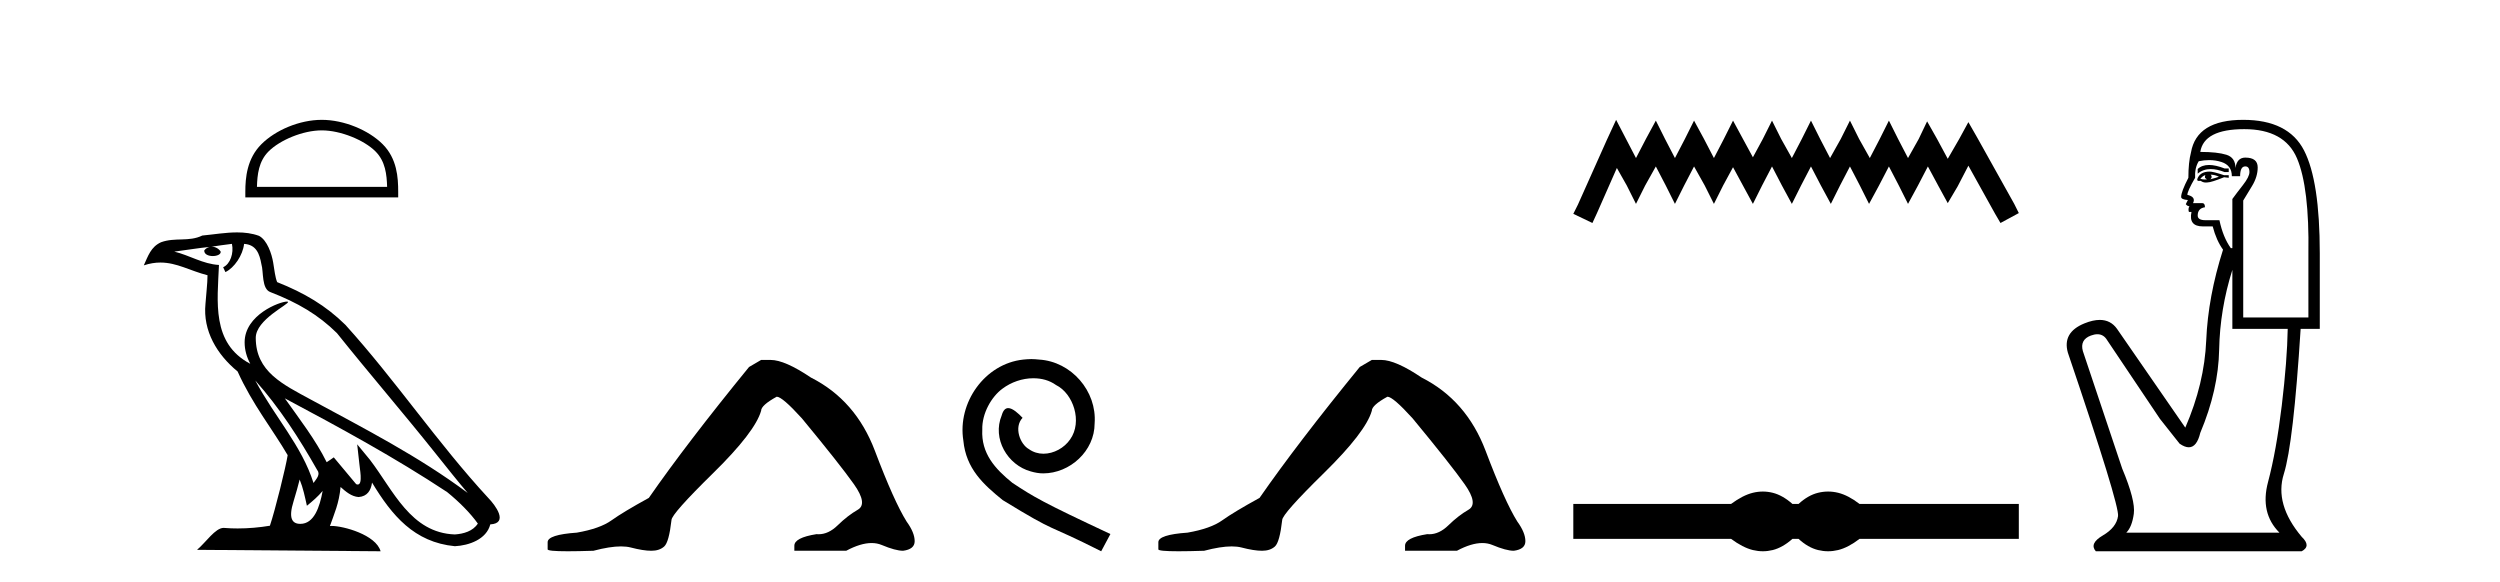
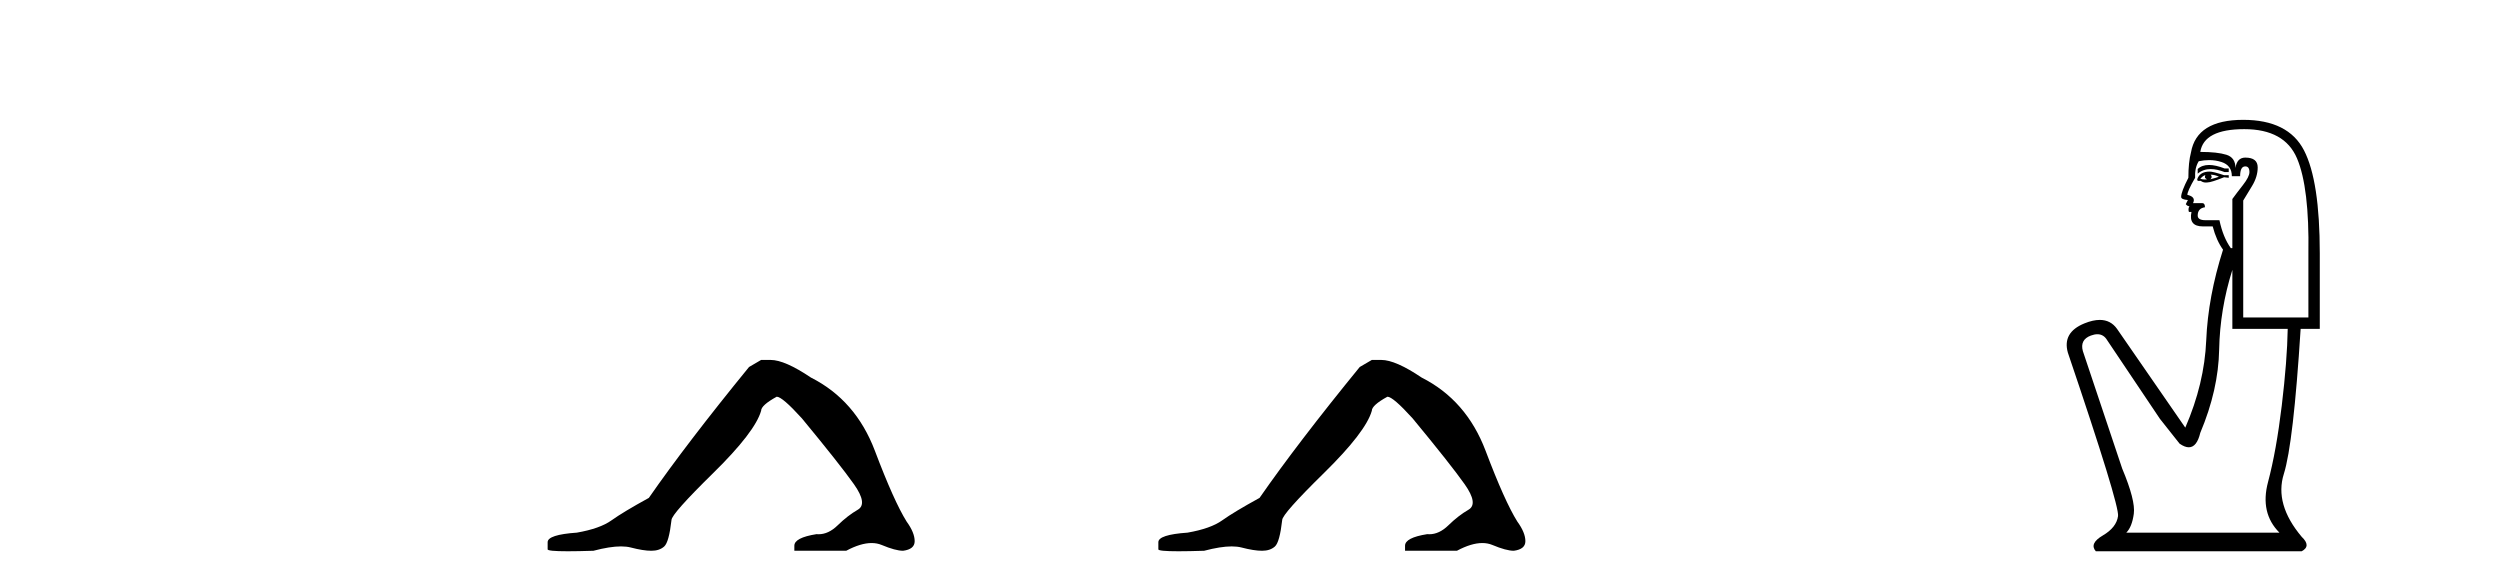
<svg xmlns="http://www.w3.org/2000/svg" width="176.0" height="41.0">
-   <path d="M 22.652 9.178 C 23.975 9.178 25.632 9.858 26.434 10.659 C 27.135 11.361 27.227 12.291 27.253 13.155 L 18.089 13.155 C 18.115 12.291 18.207 11.361 18.908 10.659 C 19.71 9.858 21.328 9.178 22.652 9.178 ZM 22.652 8.437 C 21.081 8.437 19.392 9.162 18.401 10.153 C 17.386 11.168 17.271 12.505 17.271 13.506 L 17.271 13.896 L 28.033 13.896 L 28.033 13.506 C 28.033 12.505 27.957 11.168 26.941 10.153 C 25.951 9.162 24.222 8.437 22.652 8.437 Z" style="fill:#000000;stroke:none" />
-   <path d="M 17.97 26.785 L 17.97 26.785 C 19.666 28.69 21.07 30.864 22.321 33.073 C 22.584 33.397 22.288 33.694 22.071 34.002 C 21.247 31.384 19.349 29.364 17.97 26.785 ZM 16.329 17.168 C 16.47 17.828 16.21 18.589 15.71 18.813 L 15.869 19.155 C 16.494 18.858 17.095 17.968 17.184 17.17 C 18.038 17.221 18.271 17.864 18.404 18.609 C 18.564 19.119 18.402 20.355 19.048 20.569 C 20.955 21.307 22.413 22.161 23.721 23.452 C 25.979 26.276 28.339 29.011 30.596 31.837 C 31.474 32.937 32.276 33.945 32.927 34.705 C 29.499 32.142 25.667 30.182 21.909 28.144 C 19.911 27.059 18.005 26.171 18.005 23.782 C 18.005 22.496 20.373 21.42 20.275 21.252 C 20.267 21.238 20.239 21.231 20.196 21.231 C 19.71 21.231 17.222 22.154 17.222 24.1 C 17.222 24.639 17.366 25.139 17.617 25.605 C 17.613 25.605 17.609 25.604 17.605 25.604 C 14.876 24.158 15.309 21.232 15.415 18.653 C 14.281 18.59 13.347 17.971 12.27 17.714 C 13.105 17.606 13.938 17.466 14.775 17.38 L 14.775 17.38 C 14.618 17.411 14.474 17.503 14.379 17.63 C 14.365 17.905 14.676 18.026 14.979 18.026 C 15.275 18.026 15.564 17.911 15.536 17.711 C 15.402 17.503 15.158 17.368 14.908 17.368 C 14.901 17.368 14.894 17.368 14.887 17.368 C 15.303 17.308 15.858 17.22 16.329 17.168 ZM 21.096 33.759 C 21.341 34.353 21.467 34.983 21.606 35.606 C 22.003 35.284 22.389 34.954 22.715 34.56 L 22.715 34.56 C 22.503 35.715 22.106 36.88 21.144 36.88 C 20.562 36.88 20.292 36.487 20.666 35.294 C 20.842 34.733 20.982 34.195 21.096 33.759 ZM 20.051 28.043 L 20.051 28.043 C 23.943 30.116 27.797 32.209 31.478 34.642 C 32.345 35.345 33.117 36.128 33.64 36.86 C 33.293 37.399 32.633 37.584 32.022 37.625 C 28.907 37.516 27.687 34.513 26.042 32.367 L 25.146 31.28 L 25.301 32.673 C 25.311 32.924 25.568 34.111 25.185 34.111 C 25.153 34.111 25.115 34.102 25.073 34.083 L 23.498 32.198 C 23.33 32.309 23.172 32.436 22.998 32.539 C 22.217 30.958 21.073 29.486 20.051 28.043 ZM 16.692 16.361 C 15.874 16.361 15.036 16.508 14.241 16.582 C 13.294 17.044 12.334 16.692 11.34 17.053 C 10.622 17.375 10.421 18.028 10.124 18.681 C 10.547 18.54 10.932 18.483 11.295 18.483 C 12.453 18.483 13.385 19.066 14.609 19.377 C 14.607 19.991 14.511 20.688 14.465 21.39 C 14.275 23.293 15.278 24.963 16.728 26.153 C 17.766 28.465 19.203 30.239 20.252 32.044 C 20.127 32.854 19.373 35.913 19.001 37.011 C 18.272 37.133 17.495 37.203 16.73 37.203 C 16.422 37.203 16.115 37.192 15.815 37.168 C 15.792 37.165 15.768 37.163 15.745 37.163 C 15.155 37.163 14.507 38.171 13.871 38.708 L 26.794 38.809 C 26.464 37.644 24.168 37.026 23.352 37.026 C 23.305 37.026 23.263 37.028 23.227 37.032 C 23.515 36.208 23.874 35.434 23.976 34.284 C 24.337 34.607 24.741 34.956 25.246 34.992 C 25.863 34.945 26.114 34.524 26.192 33.974 C 27.59 36.286 29.154 38.175 32.022 38.453 C 33.014 38.404 34.249 37.971 34.516 36.917 C 35.831 36.843 34.867 35.562 34.379 35.06 C 30.801 31.188 27.848 26.767 24.313 22.866 C 22.952 21.523 21.414 20.615 19.511 19.861 C 19.369 19.513 19.322 19.018 19.23 18.473 C 19.13 17.879 18.813 16.906 18.233 16.603 C 17.739 16.422 17.22 16.361 16.692 16.361 Z" style="fill:#000000;stroke:none" />
  <path d="M 53.582 25.34 L 52.732 25.837 Q 48.336 31.224 45.678 35.052 Q 43.87 36.045 43.055 36.629 Q 42.24 37.214 40.61 37.498 Q 38.554 37.64 38.554 38.171 L 38.554 38.207 L 38.554 38.668 Q 38.53 38.809 39.972 38.809 Q 40.692 38.809 41.779 38.774 Q 42.937 38.467 43.717 38.467 Q 44.107 38.467 44.402 38.543 Q 45.288 38.774 45.855 38.774 Q 46.422 38.774 46.759 38.473 Q 47.096 38.171 47.273 36.612 Q 47.273 36.186 50.215 33.298 Q 53.157 30.409 53.582 28.92 Q 53.582 28.53 54.681 27.928 Q 55.071 27.928 56.453 29.452 Q 59.147 32.713 60.122 34.095 Q 61.097 35.478 60.388 35.885 Q 59.679 36.293 58.97 36.984 Q 58.327 37.611 57.626 37.611 Q 57.554 37.611 57.481 37.604 Q 55.922 37.852 55.922 38.419 L 55.922 38.774 L 59.572 38.774 Q 60.588 38.23 61.36 38.23 Q 61.746 38.23 62.071 38.366 Q 63.046 38.774 63.578 38.774 Q 64.393 38.668 64.393 38.1 Q 64.393 37.498 63.826 36.718 Q 62.94 35.3 61.593 31.738 Q 60.246 28.176 57.091 26.581 Q 55.248 25.34 54.256 25.34 Z" style="fill:#000000;stroke:none" />
-   <path d="M 72.604 25.279 C 72.416 25.279 72.228 25.297 72.04 25.314 C 69.324 25.604 67.393 28.354 67.82 31.019 C 68.008 33.001 69.238 34.111 70.588 35.205 C 74.602 37.665 73.475 36.759 77.524 38.809 L 78.173 37.596 C 73.355 35.341 72.775 34.983 71.271 33.992 C 70.041 33.001 69.067 31.908 69.153 30.251 C 69.119 29.106 69.802 27.927 70.571 27.364 C 71.186 26.902 71.972 26.629 72.74 26.629 C 73.321 26.629 73.868 26.766 74.346 27.107 C 75.559 27.705 76.225 29.687 75.337 30.934 C 74.927 31.532 74.192 31.942 73.458 31.942 C 73.099 31.942 72.74 31.839 72.433 31.617 C 71.818 31.276 71.357 30.08 71.989 29.414 C 71.698 29.106 71.288 28.73 70.981 28.73 C 70.776 28.73 70.622 28.884 70.52 29.243 C 69.836 30.883 70.93 32.745 72.57 33.189 C 72.86 33.274 73.15 33.326 73.441 33.326 C 75.32 33.326 77.062 31.754 77.062 29.807 C 77.233 27.534 75.422 25.45 73.15 25.314 C 72.98 25.297 72.792 25.279 72.604 25.279 Z" style="fill:#000000;stroke:none" />
  <path d="M 96.576 25.34 L 95.725 25.837 Q 91.33 31.224 88.672 35.052 Q 86.864 36.045 86.049 36.629 Q 85.234 37.214 83.603 37.498 Q 81.548 37.64 81.548 38.171 L 81.548 38.207 L 81.548 38.668 Q 81.524 38.809 82.965 38.809 Q 83.686 38.809 84.773 38.774 Q 85.931 38.467 86.711 38.467 Q 87.101 38.467 87.396 38.543 Q 88.282 38.774 88.849 38.774 Q 89.416 38.774 89.753 38.473 Q 90.09 38.171 90.267 36.612 Q 90.267 36.186 93.209 33.298 Q 96.151 30.409 96.576 28.92 Q 96.576 28.53 97.675 27.928 Q 98.065 27.928 99.447 29.452 Q 102.141 32.713 103.116 34.095 Q 104.09 35.478 103.381 35.885 Q 102.673 36.293 101.964 36.984 Q 101.321 37.611 100.619 37.611 Q 100.547 37.611 100.475 37.604 Q 98.915 37.852 98.915 38.419 L 98.915 38.774 L 102.566 38.774 Q 103.582 38.23 104.354 38.23 Q 104.74 38.23 105.065 38.366 Q 106.04 38.774 106.571 38.774 Q 107.387 38.668 107.387 38.1 Q 107.387 37.498 106.82 36.718 Q 105.933 35.3 104.587 31.738 Q 103.24 28.176 100.085 26.581 Q 98.242 25.34 97.249 25.34 Z" style="fill:#000000;stroke:none" />
-   <path d="M 113.774 8.437 L 113.128 9.836 L 111.084 14.408 L 110.761 15.054 L 112.106 15.699 L 112.429 15 L 113.828 11.826 L 114.527 13.063 L 115.173 14.354 L 115.818 13.063 L 116.571 11.718 L 117.271 13.063 L 117.916 14.354 L 118.562 13.063 L 119.261 11.718 L 120.014 13.063 L 120.66 14.354 L 121.306 13.063 L 122.005 11.772 L 122.704 13.063 L 123.404 14.354 L 124.049 13.063 L 124.749 11.718 L 125.448 13.063 L 126.147 14.354 L 126.793 13.063 L 127.492 11.718 L 128.192 13.063 L 128.891 14.354 L 129.536 13.063 L 130.236 11.718 L 130.935 13.063 L 131.581 14.354 L 132.28 13.063 L 132.979 11.718 L 133.679 13.063 L 134.324 14.354 L 135.024 13.063 L 135.723 11.718 L 136.476 13.117 L 137.122 14.301 L 137.821 13.117 L 138.574 11.665 L 140.457 15.054 L 140.834 15.699 L 142.125 15 L 141.802 14.354 L 139.22 9.728 L 138.574 8.598 L 137.929 9.782 L 137.122 11.18 L 136.369 9.782 L 135.669 8.544 L 135.078 9.782 L 134.324 11.127 L 133.625 9.782 L 132.979 8.491 L 132.334 9.782 L 131.635 11.127 L 130.881 9.782 L 130.236 8.491 L 129.59 9.782 L 128.837 11.127 L 128.138 9.782 L 127.492 8.491 L 126.847 9.782 L 126.147 11.127 L 125.394 9.782 L 124.749 8.491 L 124.103 9.782 L 123.404 11.073 L 122.704 9.782 L 122.005 8.491 L 121.359 9.782 L 120.66 11.127 L 119.961 9.782 L 119.261 8.491 L 118.616 9.782 L 117.916 11.127 L 117.217 9.782 L 116.571 8.491 L 115.872 9.782 L 115.173 11.127 L 114.473 9.782 L 113.774 8.437 Z" style="fill:#000000;stroke:none" />
-   <path d="M 124.104 34.605 C 123.871 34.605 123.636 34.634 123.4 34.692 C 122.929 34.808 122.417 35.07 121.865 35.479 L 110.761 35.479 L 110.761 37.935 L 121.865 37.935 C 122.417 38.344 122.929 38.607 123.4 38.723 C 123.636 38.78 123.871 38.809 124.104 38.809 C 124.338 38.809 124.57 38.78 124.802 38.723 C 125.264 38.607 125.727 38.344 126.19 37.935 L 126.617 37.935 C 127.062 38.344 127.52 38.607 127.991 38.723 C 128.227 38.78 128.463 38.809 128.699 38.809 C 128.934 38.809 129.17 38.78 129.406 38.723 C 129.878 38.607 130.38 38.344 130.914 37.935 L 142.125 37.935 L 142.125 35.479 L 130.914 35.479 C 130.38 35.07 129.878 34.808 129.406 34.692 C 129.17 34.634 128.934 34.605 128.699 34.605 C 128.463 34.605 128.227 34.634 127.991 34.692 C 127.52 34.808 127.062 35.07 126.617 35.479 L 126.19 35.479 C 125.727 35.07 125.264 34.808 124.802 34.692 C 124.57 34.634 124.338 34.605 124.104 34.605 Z" style="fill:#000000;stroke:none" />
  <path d="M 155.516 11.614 Q 155.019 11.614 154.718 11.897 L 154.718 12.224 Q 155.1 11.903 155.637 11.903 Q 156.073 11.903 156.612 12.115 L 156.903 12.115 L 156.903 11.86 L 156.612 11.86 Q 155.979 11.614 155.516 11.614 ZM 155.628 12.297 Q 155.92 12.297 156.211 12.443 Q 156.029 12.516 155.592 12.625 Q 155.701 12.552 155.701 12.443 Q 155.701 12.37 155.628 12.297 ZM 155.264 12.334 Q 155.228 12.37 155.228 12.479 Q 155.228 12.552 155.373 12.625 Q 155.301 12.637 155.224 12.637 Q 155.07 12.637 154.9 12.588 Q 155.119 12.334 155.264 12.334 ZM 155.556 12.079 Q 154.864 12.079 154.682 12.625 L 154.718 12.734 L 154.936 12.734 Q 155.082 12.851 155.298 12.851 Q 155.352 12.851 155.41 12.843 Q 155.665 12.843 156.575 12.479 L 156.903 12.516 L 156.903 12.334 L 156.575 12.334 Q 155.811 12.079 155.556 12.079 ZM 155.523 11.271 Q 155.982 11.271 156.393 11.405 Q 157.122 11.642 157.122 12.406 L 157.704 12.406 Q 157.704 11.714 158.068 11.714 Q 158.36 11.714 158.36 12.115 Q 158.36 12.443 157.905 13.025 Q 157.449 13.608 157.158 14.009 L 157.158 17.468 L 157.049 17.468 Q 156.502 16.704 156.248 15.502 L 155.264 15.502 Q 154.718 15.502 154.718 15.174 Q 154.718 14.664 155.228 14.591 Q 155.228 14.3 155.046 14.3 L 154.39 14.3 Q 154.609 13.863 153.99 13.717 Q 153.99 13.462 154.536 12.516 Q 154.499 11.824 154.791 11.35 Q 155.171 11.271 155.523 11.271 ZM 157.996 9.092 Q 160.836 9.092 161.71 11.15 Q 162.584 13.208 162.511 17.833 L 162.511 22.348 L 157.923 22.348 L 157.923 14.118 Q 158.141 13.754 158.542 13.098 Q 158.942 12.443 158.942 11.787 Q 158.942 11.095 158.068 11.095 Q 157.486 11.095 157.376 11.824 Q 157.376 11.095 156.739 10.895 Q 156.102 10.695 154.9 10.695 Q 155.155 9.092 157.996 9.092 ZM 157.158 18.998 L 157.158 23.15 L 161.055 23.15 Q 161.018 25.371 160.636 28.558 Q 160.253 31.744 159.671 33.929 Q 159.088 36.114 160.472 37.498 L 149.692 37.498 Q 150.093 37.098 150.22 36.169 Q 150.348 35.24 149.401 32.982 L 146.633 24.716 Q 146.415 23.914 147.198 23.623 Q 147.448 23.53 147.656 23.53 Q 148.097 23.53 148.345 23.951 L 152.059 29.486 L 153.443 31.234 Q 153.808 31.489 154.091 31.489 Q 154.657 31.489 154.9 30.47 Q 156.175 27.447 156.229 24.606 Q 156.284 21.766 157.158 18.998 ZM 157.923 8.437 Q 154.645 8.437 154.245 10.731 Q 154.062 11.423 154.062 12.516 Q 153.553 13.499 153.553 13.863 Q 153.553 14.045 154.026 14.082 L 153.88 14.373 Q 153.99 14.519 154.135 14.519 Q 154.026 14.701 154.099 14.919 L 154.281 14.919 Q 154.062 15.939 155.082 15.939 L 155.774 15.939 Q 156.029 16.922 156.502 17.578 Q 155.446 20.892 155.319 23.951 Q 155.191 27.01 153.844 30.105 L 149.037 23.15 Q 148.589 22.522 147.823 22.522 Q 147.345 22.522 146.742 22.767 Q 145.176 23.405 145.577 24.825 Q 149.219 35.568 149.11 36.333 Q 149 37.134 148.035 37.699 Q 147.07 38.263 147.544 38.809 L 162.038 38.809 Q 162.73 38.445 162.038 37.79 Q 160.108 35.495 160.782 33.365 Q 161.455 31.234 161.965 23.15 L 163.313 23.15 L 163.313 17.833 Q 163.313 12.734 162.202 10.585 Q 161.091 8.437 157.923 8.437 Z" style="fill:#000000;stroke:none" />
</svg>